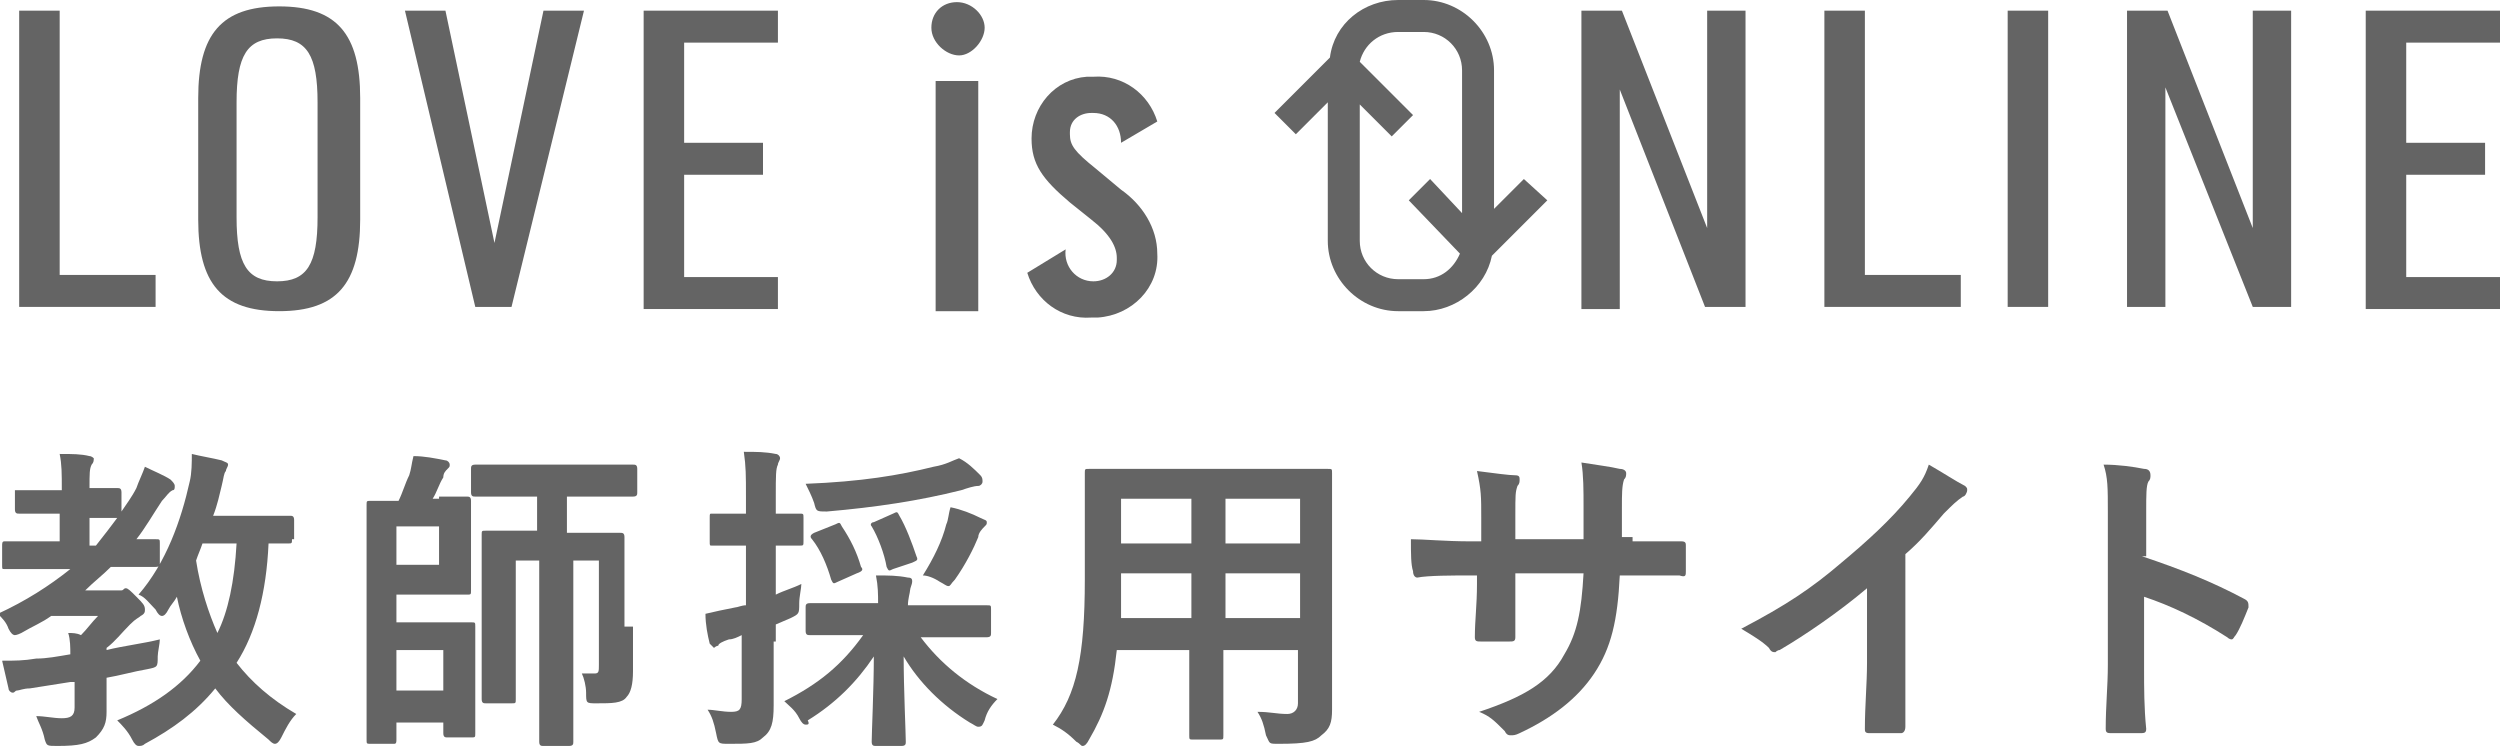
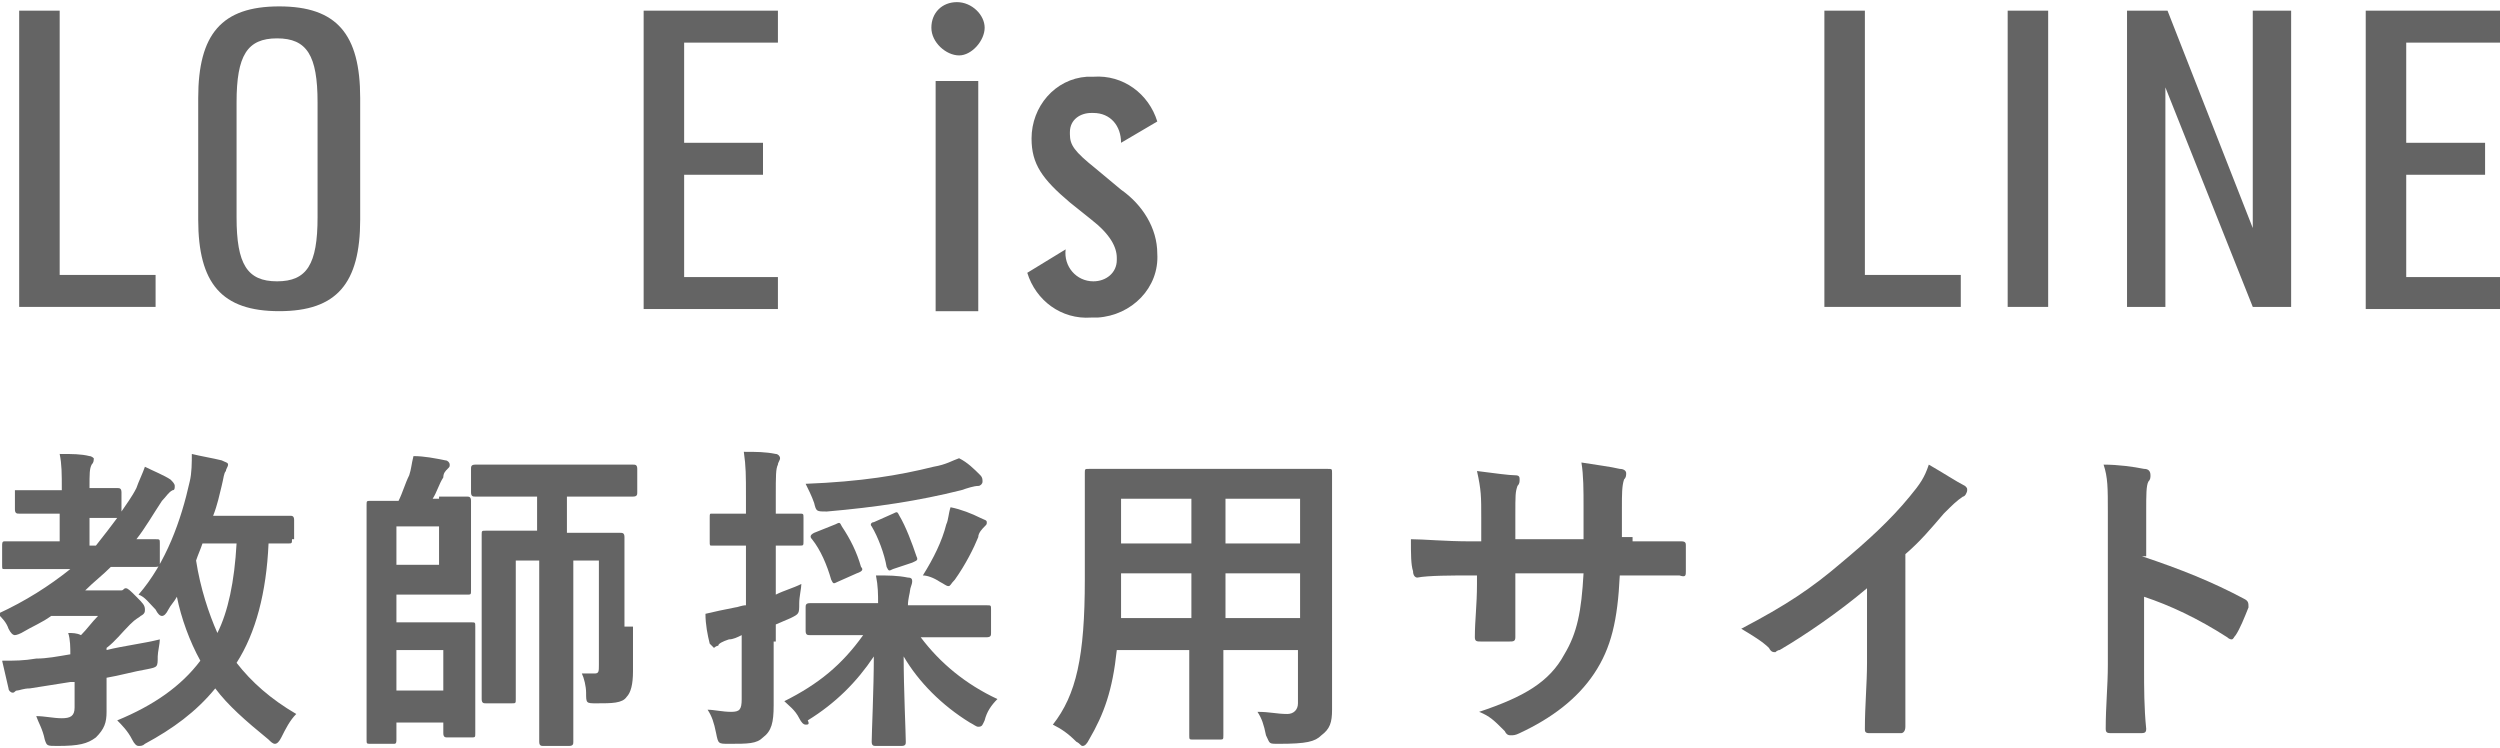
<svg xmlns="http://www.w3.org/2000/svg" version="1.1" x="0px" y="0px" viewBox="0 0 117.3 35.1" style="enable-background:new 0 0 117.3 35.1;" xml:space="preserve">
  <style type="text/css">
	.st0{fill:#646464;}
</style>
  <g id="レイヤー_1">
    <g>
      <path class="st0" d="M3.3,32c-0.6,0.1-1.3,0.2-1.9,0.3c-0.3,0-0.5,0.1-0.6,0.1c-0.1,0-0.1,0.1-0.2,0.1s-0.2-0.1-0.2-0.2    c-0.1-0.4-0.2-0.9-0.3-1.3c0.6,0,1,0,1.6-0.1c0.5,0,1-0.1,1.6-0.2c0-0.3,0-0.7-0.1-1c0.2,0,0.4,0,0.6,0.1c0.3-0.3,0.5-0.6,0.8-0.9    H2.4c-0.4,0.3-0.9,0.5-1.4,0.8c-0.2,0.1-0.3,0.1-0.3,0.1c-0.1,0-0.2-0.1-0.3-0.3c-0.1-0.3-0.3-0.5-0.5-0.7    c1.3-0.6,2.4-1.3,3.4-2.1H2.1c-1.3,0-1.8,0-1.9,0c-0.1,0-0.1,0-0.1-0.2v-0.9c0-0.1,0-0.2,0.1-0.2c0.1,0,0.6,0,1.9,0h0.7v-1.3H2.4    c-1,0-1.4,0-1.5,0c-0.1,0-0.2,0-0.2-0.2v-0.9C0.8,23,0.8,23,1,23c0.1,0,0.4,0,1.5,0h0.4c0-0.8,0-1.2-0.1-1.7c0.6,0,1,0,1.4,0.1    c0.1,0,0.2,0.1,0.2,0.1c0,0.1,0,0.2-0.1,0.3c-0.1,0.2-0.1,0.4-0.1,1.1c0.9,0,1.2,0,1.3,0c0.1,0,0.2,0,0.2,0.2v0.9    c0.2-0.3,0.5-0.7,0.7-1.1c0.1-0.3,0.3-0.7,0.4-1c0.4,0.2,0.9,0.4,1.2,0.6c0.1,0.1,0.2,0.2,0.2,0.3c0,0.1,0,0.2-0.1,0.2    c-0.2,0.1-0.3,0.3-0.5,0.5c-0.4,0.6-0.8,1.3-1.2,1.8c0.6,0,0.8,0,0.9,0c0.2,0,0.2,0,0.2,0.2v0.9c0,0.1,0,0.2-0.2,0.2    c-0.1,0-0.5,0-1.8,0H5.2c-0.4,0.4-0.8,0.7-1.2,1.1h1.4c0.1,0,0.2,0,0.3,0c0.1,0,0.1-0.1,0.2-0.1c0.1,0,0.2,0.1,0.5,0.4    c0.3,0.3,0.4,0.4,0.4,0.6c0,0.1,0,0.2-0.2,0.3c-0.1,0.1-0.2,0.1-0.5,0.4c-0.4,0.4-0.7,0.8-1.1,1.1c0,0,0,0.1,0,0.1    c0.8-0.2,1.7-0.3,2.5-0.5c0,0.2-0.1,0.6-0.1,0.8c0,0.5,0,0.5-0.5,0.6c-0.6,0.1-1.3,0.3-1.9,0.4v0.1c0,0.6,0,1.1,0,1.5    c0,0.5-0.1,0.8-0.5,1.2c-0.4,0.3-0.8,0.4-1.8,0.4c-0.5,0-0.5,0-0.6-0.3c-0.1-0.5-0.3-0.8-0.4-1.1c0.4,0,0.8,0.1,1.2,0.1    c0.4,0,0.6-0.1,0.6-0.5V32z M5.5,24.3c-0.1,0-0.4,0-1.3,0v1.3h0.3C4.9,25.1,5.2,24.7,5.5,24.3L5.5,24.3z M13.7,25.3    c0,0.2,0,0.2-0.2,0.2c-0.1,0-0.3,0-0.9,0c-0.1,2.3-0.6,4.2-1.5,5.6c0.7,0.9,1.6,1.7,2.8,2.4c-0.3,0.3-0.5,0.7-0.7,1.1    c-0.1,0.2-0.2,0.3-0.3,0.3c-0.1,0-0.2-0.1-0.3-0.2c-1.1-0.9-1.9-1.6-2.5-2.4c-0.9,1.1-2,1.9-3.3,2.6C6.7,35,6.6,35,6.5,35    c-0.1,0-0.2-0.1-0.3-0.3c-0.2-0.4-0.5-0.7-0.7-0.9c1.7-0.7,3-1.6,3.9-2.8c-0.5-0.9-0.9-2-1.1-3c-0.1,0.2-0.3,0.4-0.4,0.6    c-0.1,0.2-0.2,0.3-0.3,0.3c-0.1,0-0.2-0.1-0.3-0.3C7,28.3,6.8,28,6.5,27.9c1.3-1.5,2-3.5,2.4-5.3c0.1-0.4,0.1-0.9,0.1-1.3    c0.4,0.1,1,0.2,1.4,0.3c0.2,0.1,0.3,0.1,0.3,0.2c0,0.1-0.1,0.2-0.1,0.3c-0.1,0.1-0.1,0.3-0.2,0.7c-0.1,0.4-0.2,0.9-0.4,1.4h1.8    c1.3,0,1.7,0,1.8,0c0.1,0,0.2,0,0.2,0.2V25.3z M9.5,25.5c-0.1,0.3-0.2,0.5-0.3,0.8c0.2,1.3,0.6,2.5,1,3.4c0.5-1,0.8-2.4,0.9-4.2    H9.5z" />
      <path class="st0" d="M20.6,23.3c0.9,0,1.2,0,1.3,0c0.1,0,0.2,0,0.2,0.2c0,0.1,0,0.5,0,1.3v1.6c0,0.9,0,1.2,0,1.3    c0,0.2,0,0.2-0.2,0.2c-0.1,0-0.4,0-1.3,0h-2v1.3h2.1c0.9,0,1.3,0,1.4,0c0.2,0,0.2,0,0.2,0.2c0,0.1,0,0.5,0,1.4v2.2    c0,0.9,0,1.3,0,1.4c0,0.2,0,0.2-0.2,0.2H21c-0.1,0-0.2,0-0.2-0.2v-0.5h-2.2v0.8c0,0.1,0,0.2-0.1,0.2h-1.1c-0.2,0-0.2,0-0.2-0.2    c0-0.1,0-0.9,0-2.5v-6c0-1.6,0-2.4,0-2.5c0-0.2,0-0.2,0.2-0.2c0.1,0,0.5,0,1.3,0c0.2-0.4,0.3-0.8,0.5-1.2c0.1-0.3,0.1-0.5,0.2-0.9    c0.5,0,1,0.1,1.5,0.2c0.1,0,0.2,0.1,0.2,0.2c0,0.1,0,0.1-0.1,0.2c-0.1,0.1-0.2,0.2-0.2,0.4c-0.2,0.3-0.3,0.7-0.5,1H20.6z     M20.6,24.7h-2v1.8h2V24.7z M18.6,30.5v1.9h2.2v-1.9H18.6z M29.7,29.4c0,0.7,0,1.5,0,2.1s-0.1,1-0.3,1.2c-0.2,0.3-0.7,0.3-1.4,0.3    c-0.5,0-0.5,0-0.5-0.5c0-0.3-0.1-0.7-0.2-0.9c0.2,0,0.5,0,0.6,0c0.2,0,0.2-0.1,0.2-0.4v-4.9h-1.2v6c0,1.6,0,2.4,0,2.5    c0,0.1,0,0.2-0.2,0.2h-1.2c-0.1,0-0.2,0-0.2-0.2c0-0.1,0-0.9,0-2.5v-6h-1.1V31c0,1.2,0,1.7,0,1.8c0,0.2,0,0.2-0.2,0.2h-1.2    c-0.1,0-0.2,0-0.2-0.2c0-0.1,0-0.6,0-1.9v-3.9c0-1.2,0-1.8,0-1.9c0-0.2,0-0.2,0.2-0.2c0.1,0,0.5,0,1.8,0h0.6v-1.6h-1    c-1.4,0-1.8,0-1.9,0c-0.1,0-0.2,0-0.2-0.2v-1.1c0-0.1,0-0.2,0.2-0.2c0.1,0,0.6,0,1.9,0h3.5c1.4,0,1.9,0,2,0c0.1,0,0.2,0,0.2,0.2    v1.1c0,0.1,0,0.2-0.2,0.2c-0.1,0-0.6,0-2,0h-1.1V25h0.7c1.3,0,1.7,0,1.8,0c0.1,0,0.2,0,0.2,0.2c0,0.1,0,0.7,0,2V29.4z" />
      <path class="st0" d="M36.3,30.1c0,1.4,0,2.2,0,3c0,0.8-0.1,1.2-0.5,1.5c-0.3,0.3-0.7,0.3-1.6,0.3c-0.5,0-0.5,0-0.6-0.5    c-0.1-0.5-0.2-0.8-0.4-1.1c0.3,0,0.7,0.1,1.1,0.1c0.4,0,0.5-0.1,0.5-0.6v-3c-0.2,0.1-0.4,0.2-0.6,0.2c-0.3,0.1-0.5,0.2-0.5,0.3    c-0.1,0-0.2,0.1-0.2,0.1s-0.1-0.1-0.2-0.2c-0.1-0.4-0.2-0.9-0.2-1.4c0.4-0.1,0.9-0.2,1.4-0.3c0.1,0,0.3-0.1,0.5-0.1v-2.8h-0.2    c-1,0-1.3,0-1.4,0c-0.1,0-0.1,0-0.1-0.2v-1.1c0-0.2,0-0.2,0.1-0.2c0.1,0,0.4,0,1.4,0h0.2v-0.8c0-1,0-1.4-0.1-2.1    c0.6,0,1,0,1.5,0.1c0.1,0,0.2,0.1,0.2,0.2c0,0.1-0.1,0.2-0.1,0.3c-0.1,0.2-0.1,0.5-0.1,1.5v0.8c0.8,0,1,0,1.1,0    c0.2,0,0.2,0,0.2,0.2v1.1c0,0.2,0,0.2-0.2,0.2c-0.1,0-0.3,0-1.1,0v2.3c0.4-0.2,0.8-0.3,1.2-0.5c0,0.2-0.1,0.6-0.1,0.9    c0,0.5,0,0.5-0.4,0.7l-0.7,0.3V30.1z M40,29.8c-1.4,0-1.9,0-2,0c-0.1,0-0.2,0-0.2-0.2v-1.1c0-0.1,0-0.2,0.2-0.2c0.1,0,0.6,0,2,0    h1.2c0-0.4,0-0.8-0.1-1.3c0.6,0,1,0,1.5,0.1c0.2,0,0.2,0.1,0.2,0.2c0,0.1-0.1,0.3-0.1,0.4c0,0.1-0.1,0.4-0.1,0.7h1.7    c1.4,0,1.9,0,2,0c0.2,0,0.2,0,0.2,0.2v1.1c0,0.1,0,0.2-0.2,0.2c-0.1,0-0.6,0-2,0h-1.1c0.9,1.2,2.1,2.2,3.6,2.9    c-0.3,0.3-0.5,0.6-0.6,1c-0.1,0.2-0.1,0.3-0.3,0.3c-0.1,0-0.2-0.1-0.4-0.2c-1.3-0.8-2.4-1.9-3.1-3.1c0,1.5,0.1,3.6,0.1,4    c0,0.1,0,0.2-0.2,0.2h-1.2c-0.1,0-0.2,0-0.2-0.2c0-0.4,0.1-2.5,0.1-4c-0.8,1.2-1.8,2.2-3.1,3C38,34,37.9,34,37.8,34    c-0.1,0-0.2-0.1-0.3-0.3c-0.2-0.4-0.5-0.6-0.7-0.8c1.6-0.8,2.7-1.7,3.7-3.1H40z M46,22.3c0.1,0.1,0.1,0.2,0.1,0.3    c0,0.1-0.1,0.2-0.2,0.2c-0.2,0-0.5,0.1-0.8,0.2c-2,0.5-4,0.8-6.3,1c-0.5,0-0.5,0-0.6-0.4c-0.1-0.3-0.3-0.7-0.4-0.9    c2.6-0.1,4.4-0.4,6-0.8c0.6-0.1,0.9-0.3,1.2-0.4C45.4,21.7,45.7,22,46,22.3z M39.2,24.6c0.2-0.1,0.2-0.1,0.3,0.1    c0.4,0.6,0.7,1.2,0.9,1.9c0.1,0.1,0.1,0.2-0.2,0.3l-0.9,0.4c-0.2,0.1-0.2,0.1-0.3-0.1c-0.2-0.7-0.5-1.4-0.9-1.9    c-0.1-0.1-0.1-0.2,0.1-0.3L39.2,24.6z M41.9,24.1c0.2-0.1,0.2-0.1,0.3,0.1c0.3,0.5,0.6,1.3,0.8,1.9c0.1,0.2,0,0.2-0.2,0.3    l-0.9,0.3c-0.2,0.1-0.2,0.1-0.3-0.1c-0.1-0.6-0.4-1.4-0.7-1.9c-0.1-0.1,0-0.2,0.1-0.2L41.9,24.1z M44.4,24.6    c0.1-0.2,0.1-0.5,0.2-0.8c0.5,0.1,1,0.3,1.4,0.5c0.2,0.1,0.3,0.1,0.3,0.2c0,0.1,0,0.1-0.1,0.2c-0.1,0.1-0.3,0.3-0.3,0.5    c-0.2,0.5-0.6,1.3-1.1,2c-0.2,0.2-0.2,0.3-0.3,0.3s-0.2-0.1-0.4-0.2c-0.3-0.2-0.6-0.3-0.8-0.3C43.8,26.2,44.2,25.4,44.4,24.6z" />
      <path class="st0" d="M62.5,31.2c0,0.7,0,1.5,0,2.1c0,0.6-0.1,0.9-0.5,1.2c-0.3,0.3-0.7,0.4-2,0.4c-0.5,0-0.4,0-0.6-0.4    c-0.1-0.5-0.2-0.8-0.4-1.1c0.6,0,0.9,0.1,1.4,0.1c0.3,0,0.5-0.2,0.5-0.5v-2.5h-3.5v1.8c0,1.5,0,2.1,0,2.2c0,0.2,0,0.2-0.2,0.2H56    c-0.2,0-0.2,0-0.2-0.2c0-0.1,0-0.8,0-2.2v-1.8h-3.4c-0.2,1.9-0.6,3-1.3,4.2c-0.1,0.2-0.2,0.3-0.3,0.3s-0.1-0.1-0.3-0.2    c-0.4-0.4-0.7-0.6-1.1-0.8c1.1-1.4,1.5-3.2,1.5-6.8v-2.5c0-1.6,0-2.4,0-2.5c0-0.2,0-0.2,0.2-0.2c0.1,0,0.6,0,2.1,0h7    c1.5,0,2,0,2.1,0c0.2,0,0.2,0,0.2,0.2c0,0.1,0,0.9,0,2.5V31.2z M55.9,29v-2.1h-3.3V27c0,0.7,0,1.4,0,2H55.9z M55.9,25.5v-2.1h-3.3    v2.1H55.9z M57.5,23.4v2.1H61v-2.1H57.5z M61,29v-2.1h-3.5V29H61z" />
      <path class="st0" d="M76.6,25.4c0.7,0,1.6,0,2.3,0c0.2,0,0.2,0.1,0.2,0.2c0,0.4,0,0.8,0,1.2c0,0.2,0,0.3-0.3,0.2    c-0.5,0-1.4,0-2.2,0h-0.6c-0.1,2.1-0.4,3.4-1.2,4.6c-0.8,1.2-2,2.1-3.5,2.8c-0.2,0.1-0.3,0.1-0.4,0.1c-0.1,0-0.2,0-0.3-0.2    c-0.5-0.5-0.7-0.7-1.2-0.9c2.1-0.7,3.3-1.4,4-2.7c0.6-1,0.8-2,0.9-3.8h-3.2v0.5c0,0.9,0,1.7,0,2.5c0,0.2-0.1,0.2-0.3,0.2    c-0.4,0-0.9,0-1.3,0c-0.2,0-0.3,0-0.3-0.2c0-0.8,0.1-1.5,0.1-2.5V27H69c-0.8,0-2,0-2.5,0.1c-0.1,0-0.2-0.1-0.2-0.3    c-0.1-0.3-0.1-0.8-0.1-1.5c0.6,0,1.6,0.1,2.8,0.1h0.5v-1.1c0-1,0-1.3-0.2-2.2c0.8,0.1,1.5,0.2,1.8,0.2c0.2,0,0.2,0.1,0.2,0.2    c0,0.1,0,0.2-0.1,0.3c-0.1,0.3-0.1,0.4-0.1,1.4v1.1h3.2l0-1.5c0-0.8,0-1.5-0.1-2.1c0.6,0.1,1.4,0.2,1.8,0.3c0.2,0,0.3,0.1,0.3,0.2    c0,0.1,0,0.2-0.1,0.3c-0.1,0.3-0.1,0.7-0.1,1.3v1.4H76.6z" />
      <path class="st0" d="M89.4,31c0,1,0,1.9,0,3.1c0,0.2-0.1,0.3-0.2,0.3c-0.5,0-1,0-1.5,0c-0.2,0-0.2-0.1-0.2-0.2    c0-1.1,0.1-2.1,0.1-3.1v-3.5c-1.3,1.1-2.9,2.2-4.1,2.9c-0.1,0-0.2,0.1-0.2,0.1c-0.1,0-0.2,0-0.3-0.2c-0.3-0.3-0.8-0.6-1.3-0.9    c2.1-1.1,3.3-1.9,4.7-3.1c1.2-1,2.3-2,3.2-3.1c0.5-0.6,0.7-0.9,0.9-1.5c0.7,0.4,1.3,0.8,1.7,1c0.1,0.1,0.1,0.1,0.1,0.2    c0,0.1-0.1,0.3-0.2,0.3c-0.3,0.2-0.5,0.4-0.9,0.8c-0.6,0.7-1.1,1.3-1.8,1.9V31z" />
      <path class="st0" d="M100.5,26.1c1.8,0.6,3.3,1.2,4.8,2c0.2,0.1,0.2,0.2,0.2,0.4c-0.2,0.5-0.4,1-0.6,1.3c-0.1,0.1-0.1,0.2-0.2,0.2    c0,0-0.1,0-0.2-0.1c-1.4-0.9-2.7-1.5-3.9-1.9v3.3c0,1,0,1.9,0.1,2.9c0,0.2-0.1,0.2-0.3,0.2c-0.4,0-0.9,0-1.3,0    c-0.2,0-0.3,0-0.3-0.2c0-1.1,0.1-2,0.1-3V24c0-1.1,0-1.6-0.2-2.2c0.7,0,1.4,0.1,1.9,0.2c0.2,0,0.3,0.1,0.3,0.3    c0,0.1,0,0.2-0.1,0.3c-0.1,0.2-0.1,0.6-0.1,1.4V26.1z" />
    </g>
    <path class="st0" d="M0.9,0.5h1.9v12.4h4.5v1.5H0.9V0.5z" />
    <path class="st0" d="M9.3,4.6c0-3,1.1-4.3,3.8-4.3s3.8,1.3,3.8,4.3v5.7c0,3-1.1,4.3-3.8,4.3s-3.8-1.3-3.8-4.3L9.3,4.6z M14.9,4.8   c0-2.2-0.5-3-1.9-3s-1.9,0.8-1.9,3v5.4c0,2.2,0.5,3,1.9,3s1.9-0.8,1.9-3V4.8z" />
-     <path class="st0" d="M19,0.5h1.9l2.3,10.9l2.3-10.9h1.9l-3.4,13.9h-1.7L19,0.5z" />
    <path class="st0" d="M30.2,0.5h6.3V2h-4.4v4.7h3.7v1.5h-3.7v4.8h4.4v1.5h-6.3V0.5z" />
-     <path class="st0" d="M74.2,0.5h1.9l4,10.2V0.5h1.8v13.9H80L76,4.2v10.3h-1.8V0.5z" />
    <path class="st0" d="M85.6,0.5h1.9v12.4H92v1.5h-6.4V0.5z" />
    <path class="st0" d="M94.2,0.5h1.9v13.9h-1.9V0.5z" />
    <path class="st0" d="M99.8,0.5h1.9l4,10.2V0.5h1.8v13.9h-1.8l-4.1-10.3v10.3h-1.8V0.5z" />
    <path class="st0" d="M111,0.5h6.3V2h-4.4v4.7h3.7v1.5h-3.7v4.8h4.4v1.5H111V0.5z" />
-     <path class="st0" d="M71.5,8.4l-1.4,1.4V3.3c0-1.8-1.5-3.3-3.3-3.3c0,0,0,0,0,0h-1.2c-1.6,0-3,1.1-3.2,2.7l-2.6,2.6l1,1l1.5-1.5   v6.5c0,1.8,1.5,3.3,3.3,3.3h1.2c1.5,0,2.9-1.1,3.2-2.6l2.6-2.6L71.5,8.4z M68.5,11.9c-0.3,0.7-0.9,1.2-1.7,1.2h-1.2   c-1,0-1.8-0.8-1.8-1.8c0,0,0,0,0,0V4.9l1.5,1.5l1-1l-2.5-2.5c0.2-0.8,0.9-1.4,1.8-1.4h1.2c1,0,1.8,0.8,1.8,1.8V10l-1.5-1.6l-1,1   L68.5,11.9z" />
    <path class="st0" d="M44.9,0.1c0.7,0,1.3,0.6,1.3,1.2s-0.6,1.3-1.2,1.3S43.7,2,43.7,1.3c0,0,0,0,0,0C43.7,0.6,44.2,0.1,44.9,0.1z    M43.9,3.8h2v10.8h-2V3.8z" />
    <path class="st0" d="M50,11.7c-0.1,0.8,0.5,1.5,1.3,1.5c0,0,0,0,0,0c0.6,0,1.1-0.4,1.1-1c0,0,0,0,0-0.1c0-0.5-0.3-1.1-1.2-1.8   l-1-0.8c-1.3-1.1-1.8-1.8-1.8-3C48.4,5,49.5,3.7,51,3.6c0.1,0,0.2,0,0.3,0c1.4-0.1,2.6,0.8,3,2.1l-1.7,1c0-0.8-0.5-1.4-1.3-1.4   c0,0-0.1,0-0.1,0c-0.5,0-1,0.3-1,0.9c0,0,0,0.1,0,0.1c0,0.5,0.2,0.8,1.2,1.6l1.2,1c1,0.7,1.7,1.8,1.7,3c0.1,1.6-1.2,2.9-2.8,3   c-0.1,0-0.2,0-0.3,0c-1.4,0.1-2.6-0.8-3-2.1L50,11.7z" />
  </g>
  <g id="レイヤー_2">
</g>
</svg>